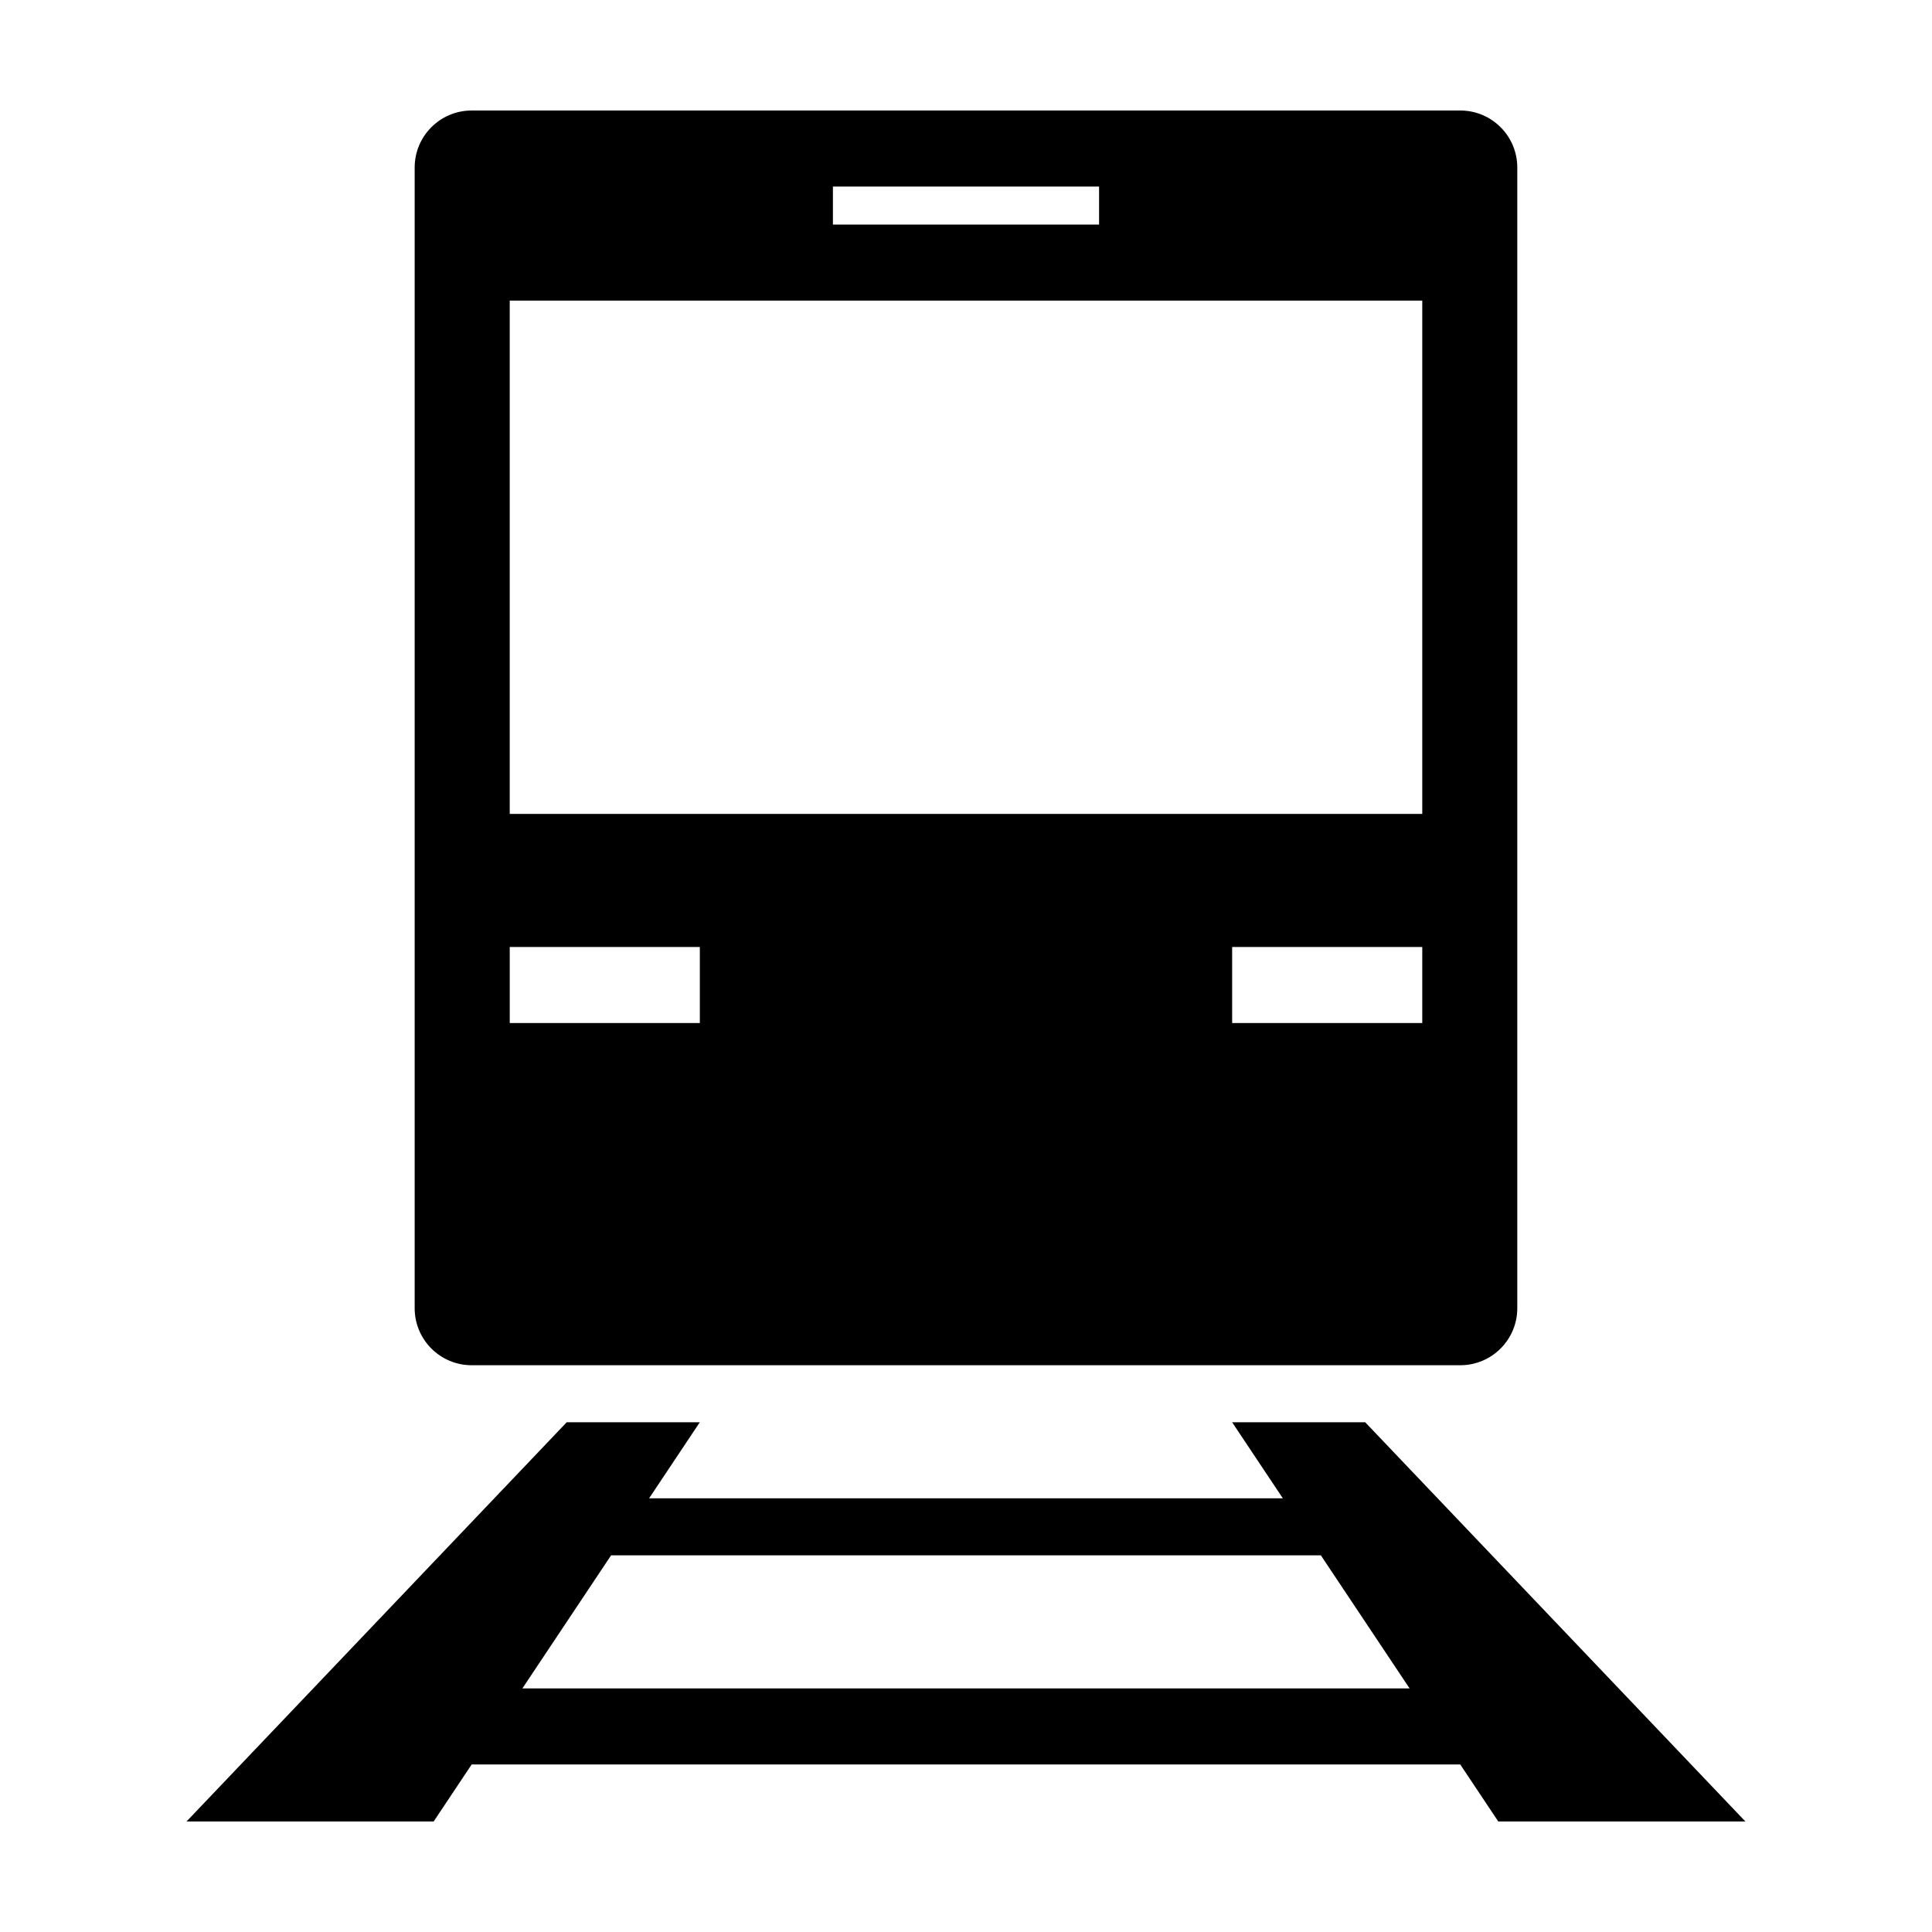
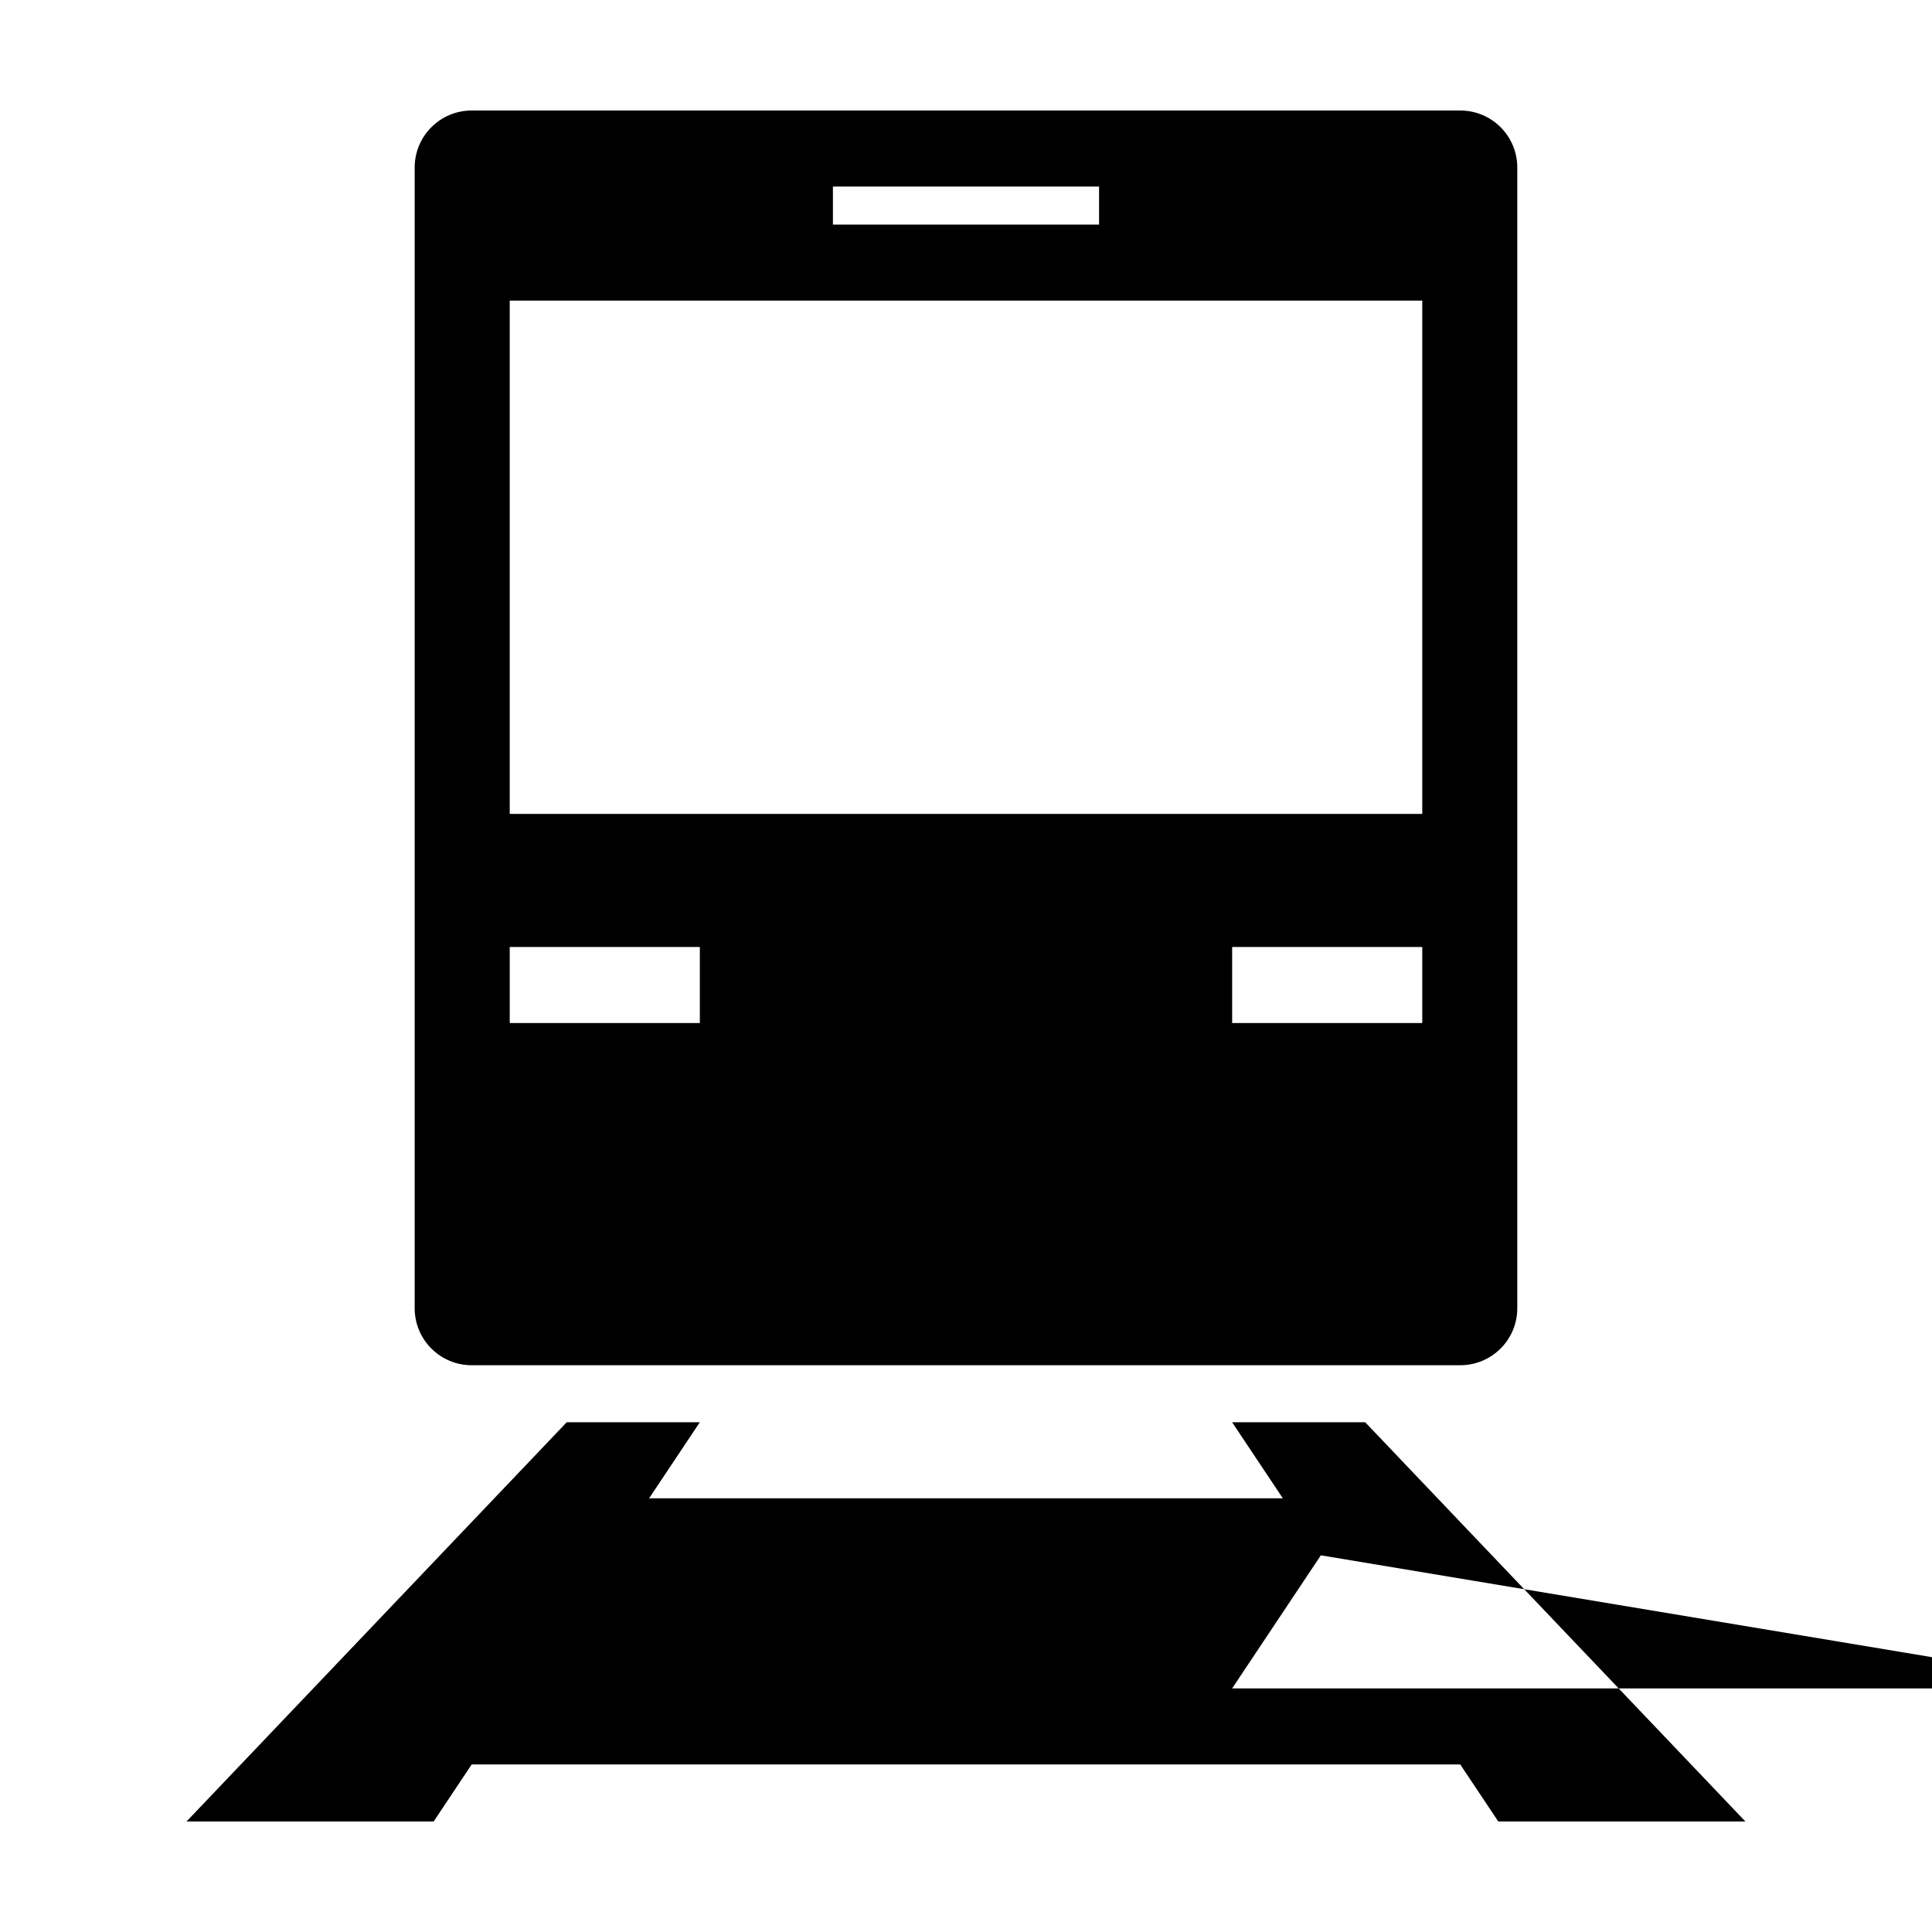
<svg xmlns="http://www.w3.org/2000/svg" fill="#000000" width="800px" height="800px" version="1.1" viewBox="144 144 512 512">
-   <path d="m329.46 520.91-13.438 20.152h167.94l-13.438-20.152h35.266l100.76 105.8h-65.492l-10.078-15.113h-261.98l-10.074 15.113h-65.496l100.76-105.8zm164.58 35.266h-188.09l-23.508 35.266h235.11zm36.945-382.89c8.348 0 15.113 6.766 15.113 15.113v302.29c0 8.348-6.766 15.113-15.113 15.113h-261.98c-8.348 0-15.113-6.766-15.113-15.113v-302.29c0-8.348 6.766-15.113 15.113-15.113zm-201.52 221.68h-50.379v20.152h50.379zm191.45 0h-50.383v20.152h50.383zm0-171.3h-241.83v136.03h241.83zm-85.648-30.227h-70.535v10.074h70.535z" fill-rule="evenodd" />
+   <path d="m329.46 520.91-13.438 20.152h167.94l-13.438-20.152h35.266l100.76 105.8h-65.492l-10.078-15.113h-261.98l-10.074 15.113h-65.496l100.76-105.8zm164.58 35.266l-23.508 35.266h235.11zm36.945-382.89c8.348 0 15.113 6.766 15.113 15.113v302.29c0 8.348-6.766 15.113-15.113 15.113h-261.98c-8.348 0-15.113-6.766-15.113-15.113v-302.29c0-8.348 6.766-15.113 15.113-15.113zm-201.52 221.68h-50.379v20.152h50.379zm191.45 0h-50.383v20.152h50.383zm0-171.3h-241.83v136.03h241.83zm-85.648-30.227h-70.535v10.074h70.535z" fill-rule="evenodd" />
</svg>